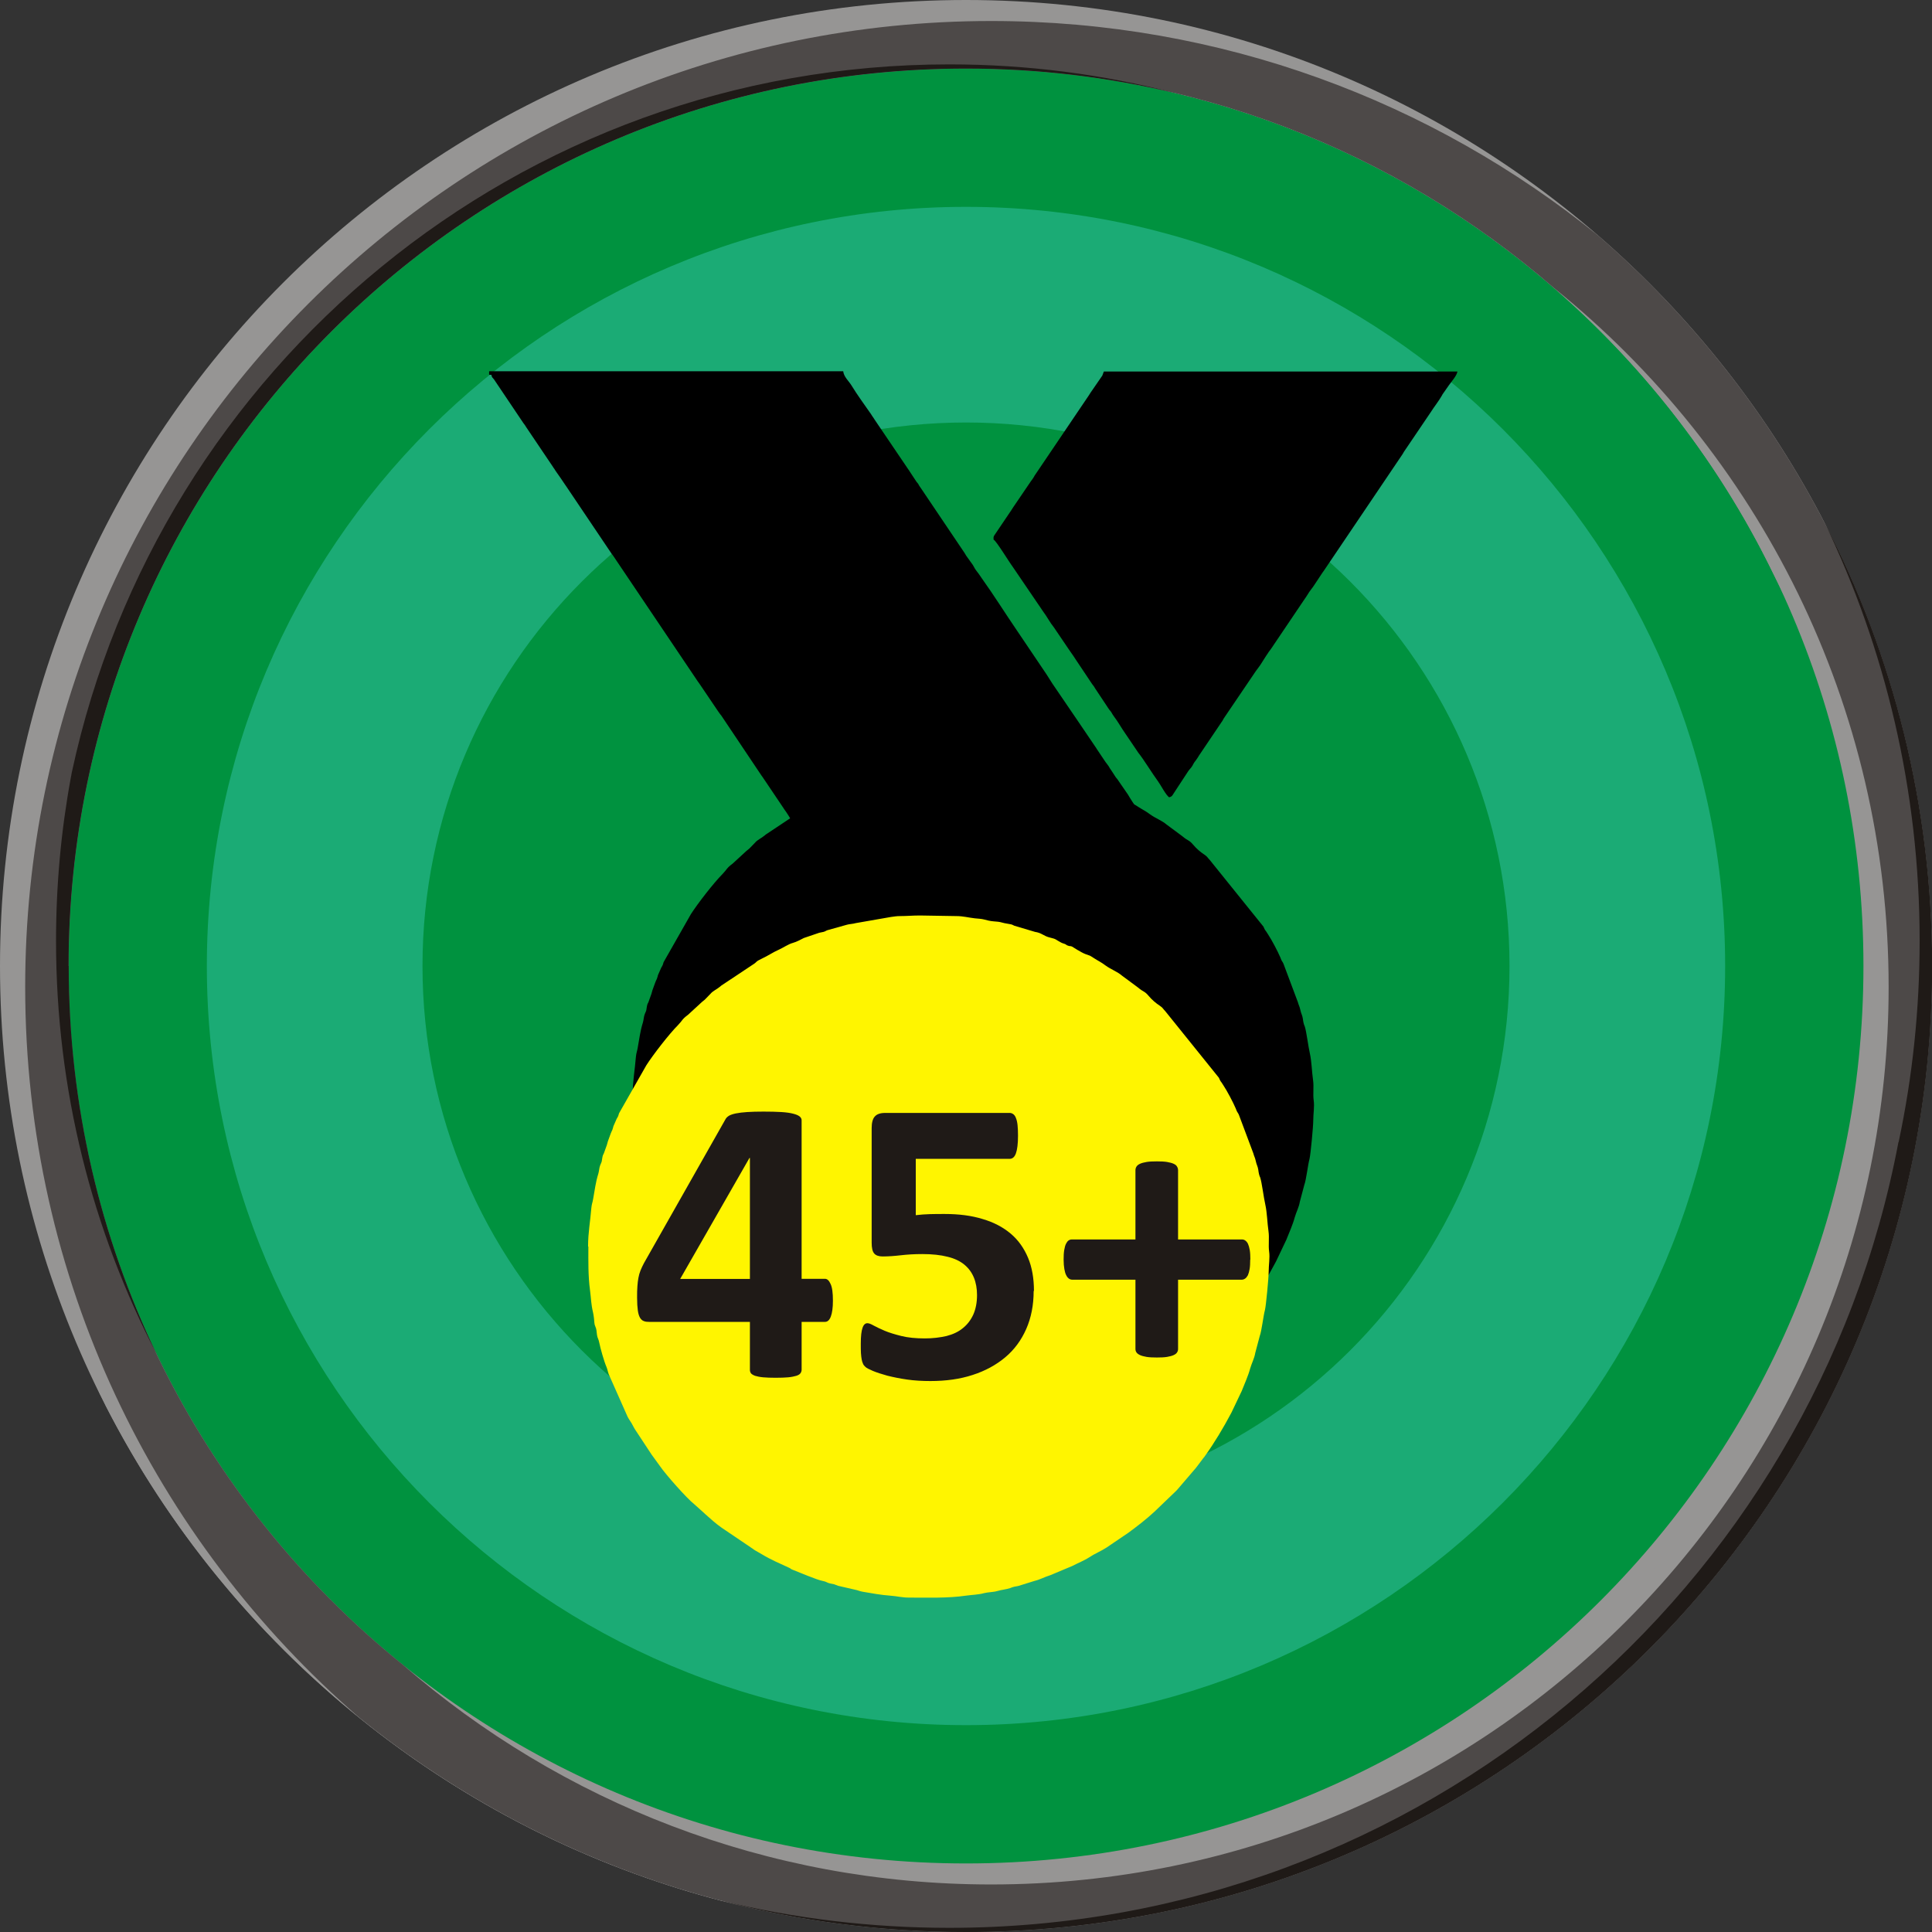
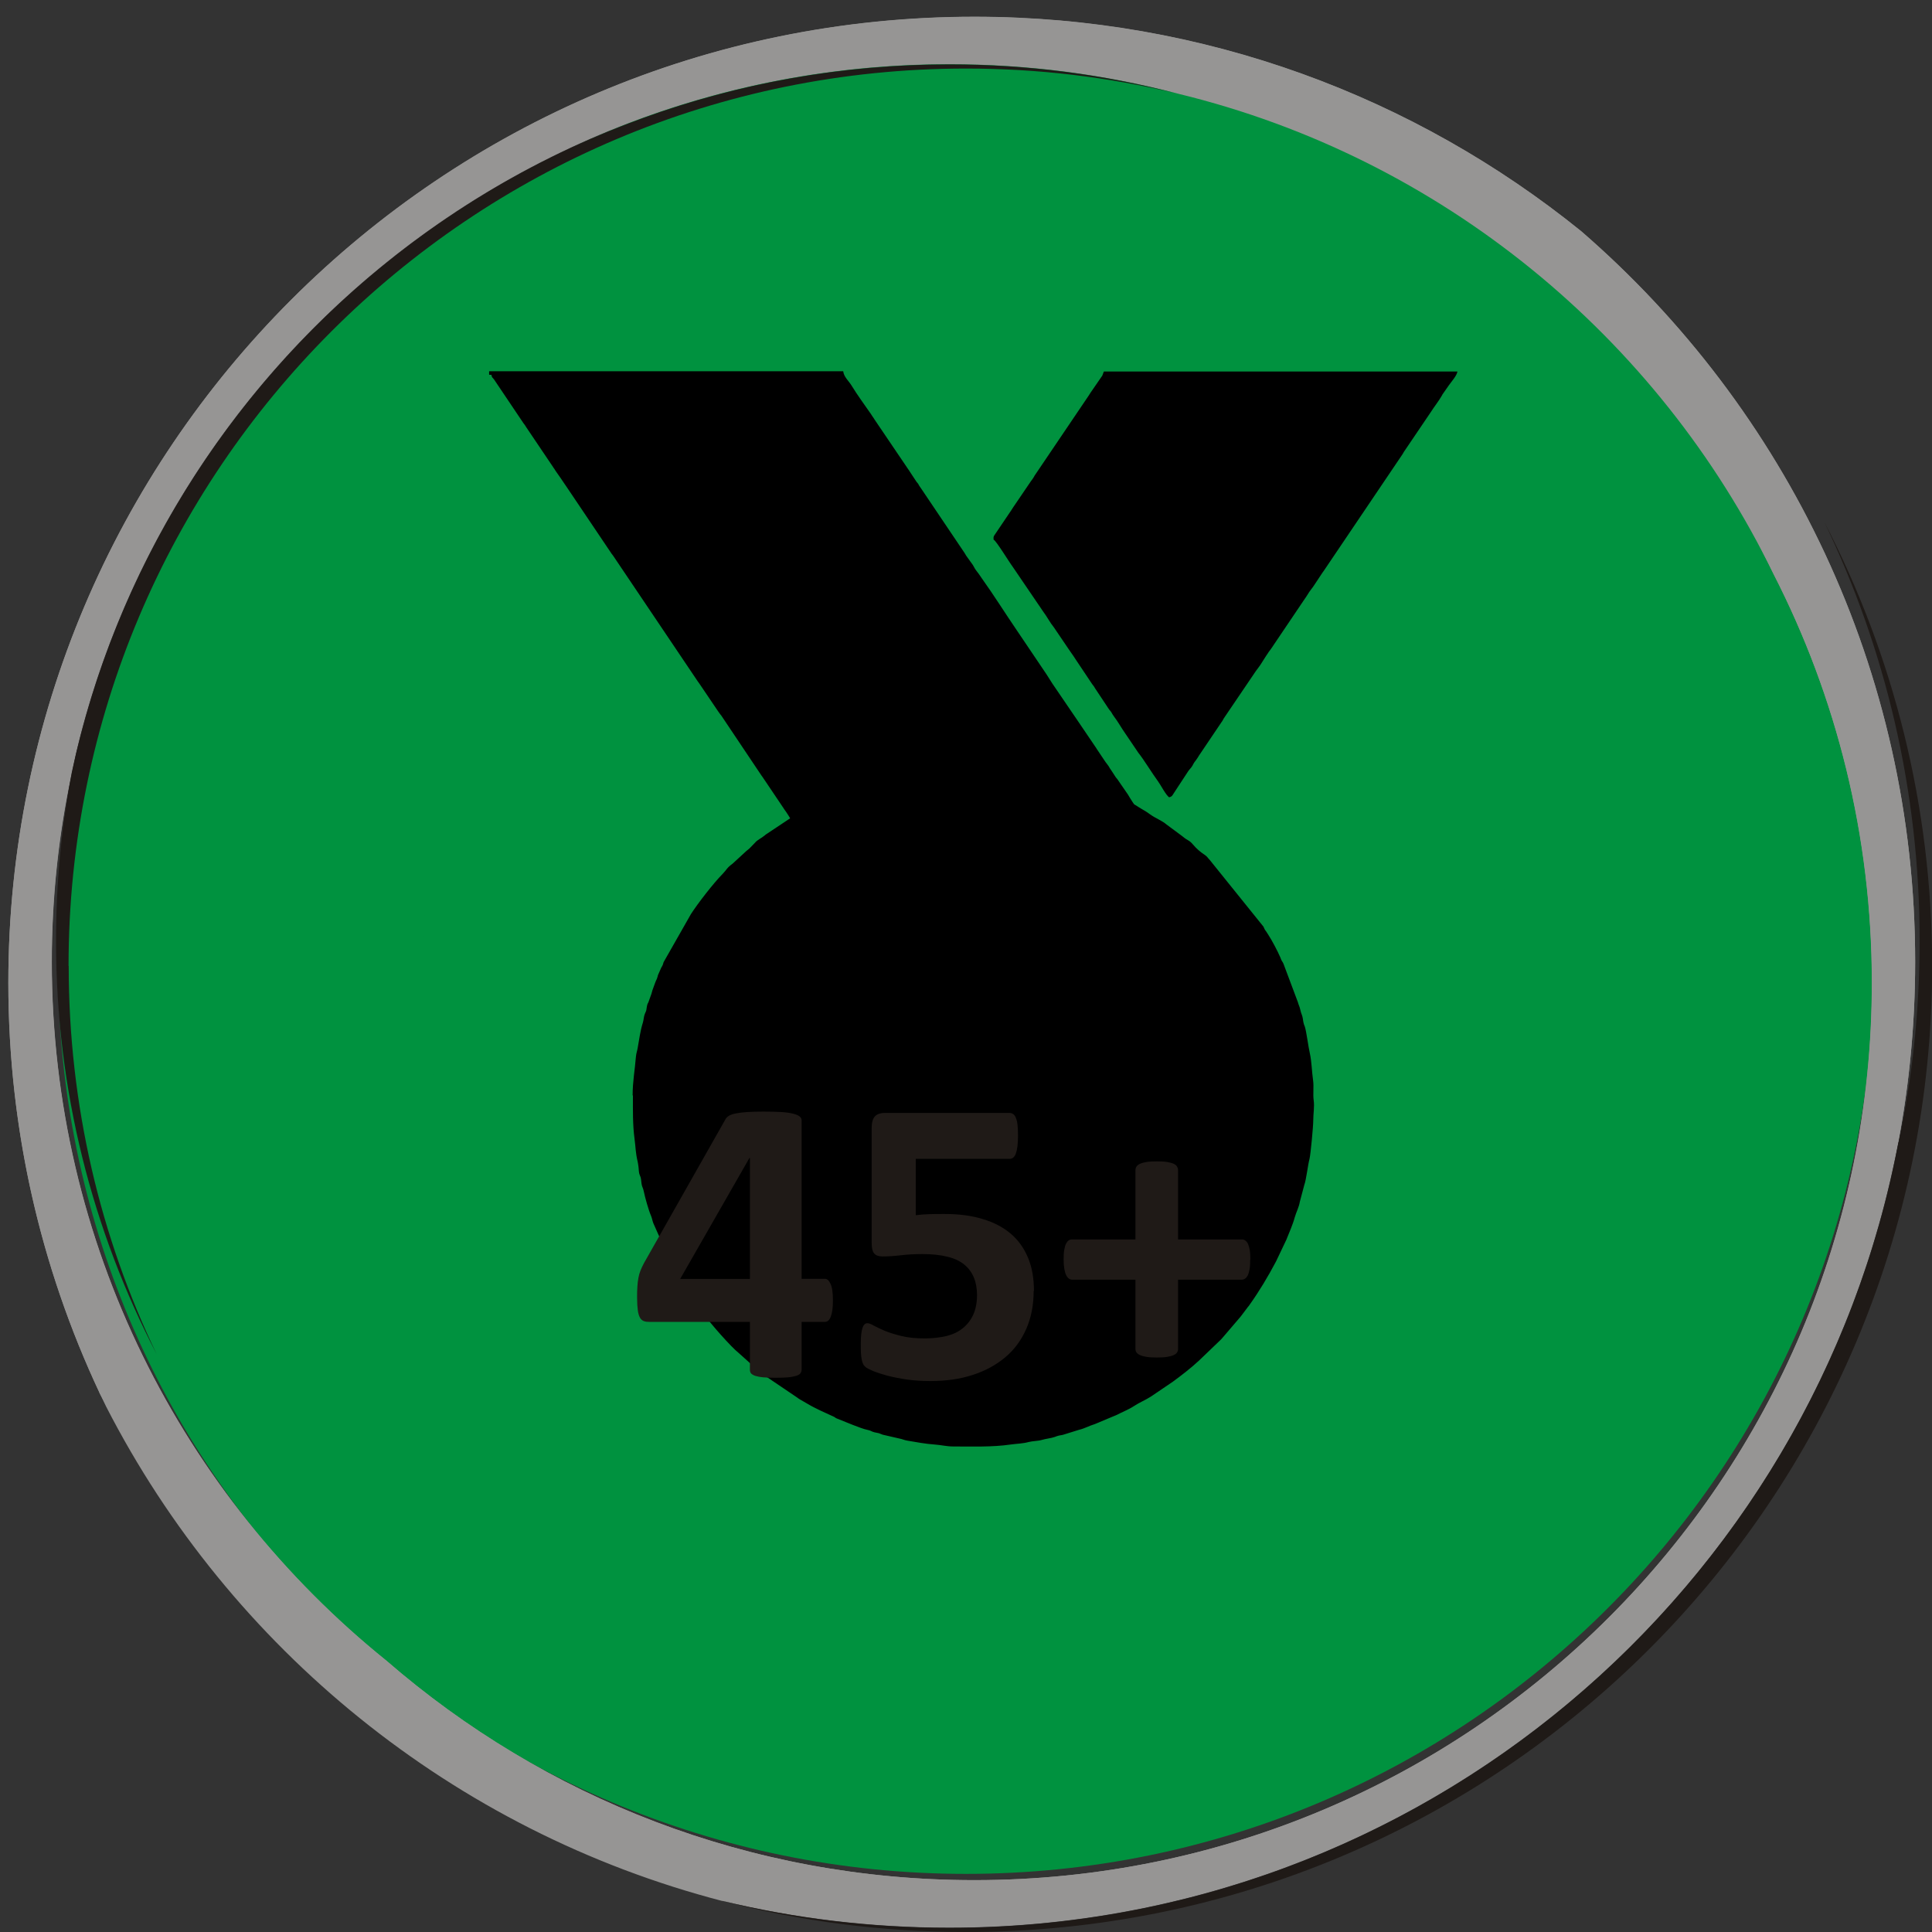
<svg xmlns="http://www.w3.org/2000/svg" xml:space="preserve" width="80px" height="80px" style="shape-rendering:geometricPrecision; text-rendering:geometricPrecision; image-rendering:optimizeQuality; fill-rule:evenodd; clip-rule:evenodd" viewBox="0 0 12.964 12.964">
  <rect x="0" y="0" width="12.964" height="12.964" fill="#333333" stroke="none" />
  <defs>
    <style type="text/css">
   
    .fil3 {fill:#1F1A17}
    .fil0 {fill:#00923F}
    .fil2 {fill:#4D4948}
    .fil1 {fill:#969594}
    .fil6 {fill:#FFF500}
    .fil5 {fill:black}
    .fil4 {fill:#1BAB75}
    .fil7 {fill:#1F1A17;fill-rule:nonzero}
   
  </style>
  </defs>
  <g id="Layer_x0020_1">
    <g id="_108556128">
      <path id="_109002216" class="fil0" d="M6.482 0.39c3.364,0 6.092,2.727 6.092,6.092 0,3.364 -2.727,6.092 -6.092,6.092 -3.364,0 -6.092,-2.727 -6.092,-6.092 0,-3.364 2.727,-6.092 6.092,-6.092z" />
      <g>
-         <path id="_109002168" class="fil1" d="M6.482 0c3.58,0 6.482,2.902 6.482,6.482 0,3.58 -2.902,6.482 -6.482,6.482 -3.58,0 -6.482,-2.902 -6.482,-6.482 0,-3.58 2.902,-6.482 6.482,-6.482zm0 0.46c3.326,0 6.022,2.696 6.022,6.022 0,3.326 -2.696,6.022 -6.022,6.022 -3.326,0 -6.022,-2.696 -6.022,-6.022 0,-3.326 2.696,-6.022 6.022,-6.022z" />
        <path id="_109002120" class="fil1" d="M4.847 12.756c-1.804,-0.469 -3.302,-1.694 -4.135,-3.318 -0.42,-0.859 -0.656,-1.824 -0.656,-2.844 0,-3.58 2.902,-6.482 6.482,-6.482 1.543,0 2.959,0.539 4.072,1.439 1.373,1.189 2.241,2.944 2.241,4.902 0,3.58 -2.902,6.482 -6.482,6.482 -0.524,0 -1.034,-0.062 -1.522,-0.18zm7.054 -8.903c0.421,0.822 0.659,1.754 0.659,2.741 0,3.326 -2.696,6.022 -6.022,6.022 -1.509,0 -2.888,-0.555 -3.945,-1.472 -1.37,-1.104 -2.246,-2.795 -2.246,-4.691 0,-3.326 2.696,-6.022 6.022,-6.022 0.533,0 1.049,0.069 1.541,0.199 1.759,0.428 3.216,1.629 3.991,3.223z" />
        <path id="_109002072" class="fil1" d="M0.667 9.344c-0.392,-0.835 -0.611,-1.766 -0.611,-2.749 0,-3.58 2.902,-6.482 6.482,-6.482 1.543,0 2.959,0.539 4.072,1.439 1.373,1.189 2.241,2.944 2.241,4.902 0,0.413 -0.039,0.817 -0.113,1.209 -0.621,2.932 -3.224,5.132 -6.341,5.132 -2.485,0 -4.643,-1.399 -5.731,-3.451zm5.731 -9.053c2.394,0 4.462,1.397 5.433,3.42 0.024,0.047 0.048,0.094 0.071,0.142 0.421,0.822 0.659,1.754 0.659,2.741 0,3.326 -2.696,6.022 -6.022,6.022 -1.509,0 -2.888,-0.555 -3.945,-1.472 -1.37,-1.104 -2.246,-2.795 -2.246,-4.691 0,-0.431 0.046,-0.852 0.132,-1.257 0.524,-2.793 2.974,-4.906 5.919,-4.906z" />
-         <path id="_109002024" class="fil2" d="M10.723 1.58c1.373,1.189 2.241,2.944 2.241,4.902 0,3.58 -2.902,6.482 -6.482,6.482 -1.543,0 -2.959,-0.539 -4.072,-1.439 -1.373,-1.189 -2.241,-2.944 -2.241,-4.902 0,-3.58 2.902,-6.482 6.482,-6.482 1.543,0 2.959,0.539 4.072,1.439zm-0.296 0.352c1.37,1.104 2.246,2.795 2.246,4.691 0,3.326 -2.696,6.022 -6.022,6.022 -1.509,0 -2.888,-0.555 -3.945,-1.472 -1.37,-1.104 -2.246,-2.795 -2.246,-4.691 0,-3.326 2.696,-6.022 6.022,-6.022 1.509,0 2.888,0.555 3.945,1.472z" />
        <path id="_109001976" class="fil3" d="M0.46 6.482c0,-3.326 2.696,-6.022 6.022,-6.022 0.484,0 0.954,0.057 1.405,0.165 -0.485,-0.126 -0.993,-0.193 -1.517,-0.193 -2.89,0 -5.304,2.035 -5.888,4.75 -0.001,0.005 -0.002,0.01 -0.003,0.015 -8.6428e-005,0.001 -0,0.001 -0,0.002 -0.001,0.005 -0.002,0.01 -0.003,0.015 -0.066,0.357 -0.1,0.724 -0.1,1.1 0,1.001 0.244,1.944 0.676,2.774 -0.379,-0.788 -0.591,-1.672 -0.591,-2.606zm12.279 1.181c-0.567,3.002 -3.203,5.273 -6.369,5.273 -0.524,0 -1.034,-0.062 -1.522,-0.18 0.522,0.136 1.07,0.208 1.635,0.208 3.58,0 6.482,-2.902 6.482,-6.482 0,-1.074 -0.261,-2.088 -0.724,-2.98 0.41,0.85 0.64,1.804 0.64,2.811 0,0.462 -0.048,0.912 -0.14,1.346 -0,0.001 -0,0.003 -0.001,0.004z" />
      </g>
-       <path id="_108556392" class="fil4" d="M6.482 1.388c2.813,0 5.094,2.281 5.094,5.094 0,2.813 -2.281,5.094 -5.094,5.094 -2.813,0 -5.094,-2.281 -5.094,-5.094 0,-2.813 2.281,-5.094 5.094,-5.094z" />
      <path id="_108556344" class="fil0" d="M6.482 2.835c2.014,0 3.647,1.633 3.647,3.647 0,2.014 -1.633,3.647 -3.647,3.647 -2.014,0 -3.647,-1.633 -3.647,-3.647 0,-2.014 1.633,-3.647 3.647,-3.647z" />
      <path id="_108556296" class="fil5" d="M4.247 7.351c0,0.098 -0.002,0.196 0.011,0.292 0.008,0.06 0.006,0.089 0.021,0.153 0.002,0.008 0.003,0.018 0.005,0.031 0.003,0.018 0.001,0.04 0.009,0.058 0.01,0.022 0.008,0.032 0.012,0.059 0.003,0.021 0.011,0.028 0.015,0.051 0.008,0.04 0.033,0.128 0.048,0.162 0.008,0.019 0.009,0.033 0.016,0.051l0.126 0.284c0.008,0.016 0.018,0.029 0.027,0.044 0.009,0.015 0.014,0.028 0.024,0.043l0.108 0.164c0.001,0.001 0.001,0.002 0.002,0.003l0.058 0.08c0.037,0.054 0.179,0.215 0.228,0.253l0.068 0.061c0.001,0.001 0.002,0.002 0.002,0.002 0.001,0.001 0.002,0.002 0.002,0.002 0.036,0.032 0.072,0.065 0.112,0.093l0.21 0.142c0.025,0.015 -0.018,-0.012 0.005,0.004 0.006,0.004 0.006,0.004 0.011,0.007l0.045 0.026c0.058,0.035 0.121,0.062 0.182,0.09 0.014,0.006 0.007,0.007 0.023,0.013 0.046,0.018 0.163,0.068 0.201,0.075 0.028,0.005 0.028,0.012 0.05,0.017 0.014,0.003 0.017,0.003 0.029,0.006 0.01,0.003 0.013,0.006 0.026,0.01l0.113 0.026c0.021,0.004 0.029,0.01 0.053,0.014 0.059,0.01 0.123,0.022 0.183,0.026 0.044,0.003 0.079,0.013 0.125,0.013 0.126,0 0.261,0.005 0.384,-0.013 0.043,-0.006 0.082,-0.006 0.122,-0.017 0.027,-0.007 0.061,-0.006 0.088,-0.014 0.026,-0.008 0.062,-0.011 0.087,-0.02 0.011,-0.004 0.014,-0.006 0.027,-0.009 0.007,-0.002 0.021,-0.003 0.03,-0.006l0.106 -0.033c0.038,-0.009 0.068,-0.027 0.105,-0.038l0.148 -0.062c0.038,-0.02 0.08,-0.036 0.115,-0.059 0.036,-0.024 0.077,-0.04 0.114,-0.064l0.146 -0.099c0.06,-0.044 0.121,-0.091 0.175,-0.141l0.146 -0.14c0.001,-0.001 0.002,-0.002 0.002,-0.002 0.001,-0.001 0.002,-0.002 0.002,-0.002 0.005,-0.005 0.004,-0.004 0.008,-0.009l0.113 -0.132c0.006,-0.007 0.009,-0.01 0.014,-0.017l0.046 -0.061c0.004,-0.004 0.005,-0.005 0.008,-0.01 0.067,-0.094 0.125,-0.191 0.179,-0.293l0.069 -0.145c0.02,-0.051 0.043,-0.1 0.057,-0.152 0.01,-0.035 0.028,-0.067 0.034,-0.104l0.03 -0.113c0.013,-0.034 0.024,-0.135 0.035,-0.175 0.007,-0.027 0.025,-0.217 0.025,-0.256 -4.3214e-005,-0.047 0.009,-0.093 0.003,-0.136 -0.006,-0.042 0.002,-0.092 -0.004,-0.134 -0.009,-0.062 -0.009,-0.124 -0.022,-0.183 -0.01,-0.042 -0.023,-0.148 -0.034,-0.18 -0.004,-0.01 -0.005,-0.01 -0.008,-0.023 -0.003,-0.012 -0.003,-0.017 -0.005,-0.03 -0.003,-0.021 -0.012,-0.034 -0.016,-0.055 -0.006,-0.028 -0.011,-0.031 -0.017,-0.054l-0.096 -0.256c-0.006,-0.016 -0.011,-0.017 -0.017,-0.032 -0.002,-0.006 -0.002,-0.006 -0.005,-0.013 -0.018,-0.042 -0.058,-0.118 -0.084,-0.157 -0.001,-0.001 -0.001,-0.002 -0.002,-0.003 -0.004,-0.005 -0.003,-0.006 -0.007,-0.011 -0.001,-0.001 -0.001,-0.002 -0.002,-0.003l-0.006 -0.008c-0.008,-0.012 -0.006,-0.013 -0.012,-0.024l-0.36 -0.447c-0.017,-0.017 -0.014,-0.021 -0.036,-0.036 -0.029,-0.019 -0.054,-0.041 -0.076,-0.067 -0.011,-0.013 -0.02,-0.022 -0.036,-0.031 -0.018,-0.01 -0.025,-0.017 -0.042,-0.03l-0.1 -0.074c-0.031,-0.027 -0.076,-0.043 -0.11,-0.068 -0.032,-0.024 -0.048,-0.03 -0.079,-0.05 -0.035,-0.022 -0.018,-0.013 -0.054,-0.026 -0.031,-0.011 -0.088,-0.049 -0.092,-0.051 -0.012,-0.006 -0.012,-0.001 -0.026,-0.006 -0.016,-0.005 -0.009,-0.006 -0.023,-0.012 -0.012,-0.005 -0.013,-0.003 -0.026,-0.01 -0.04,-0.021 -0.028,-0.022 -0.074,-0.033 -0.043,-0.01 -0.053,-0.031 -0.1,-0.038l-0.138 -0.041c-0.012,-0.005 -0.014,-0.008 -0.025,-0.01 -0.023,-0.005 -0.035,-0.005 -0.056,-0.011 -0.024,-0.007 -0.033,-0.006 -0.062,-0.009 -0.022,-0.002 -0.042,-0.007 -0.06,-0.012 -0.018,-0.005 -0.045,-0.006 -0.063,-0.008 -0.044,-0.005 -0.079,-0.015 -0.123,-0.015l-0.245 -0.004c-0.05,0 -0.087,0.004 -0.134,0.004 -0.022,-4.3214e-005 -0.039,0.003 -0.061,0.006l-0.235 0.041c-0.021,0.006 -0.042,0.006 -0.06,0.011l-0.132 0.037c-0.011,0.004 -0.011,0.007 -0.025,0.011 -0.01,0.003 -0.019,0.003 -0.029,0.006l-0.103 0.035c-0.024,0.012 -0.046,0.025 -0.074,0.033 -0.03,0.008 -0.064,0.032 -0.093,0.045 -0.041,0.018 -0.073,0.041 -0.114,0.06 -0.049,0.023 -0.028,0.02 -0.062,0.041l-0.212 0.141c-0.005,0.004 -0.005,0.005 -0.007,0.006 -0.022,0.019 -0.048,0.028 -0.066,0.05l-0.037 0.038c-0.016,0.013 -0.023,0.018 -0.038,0.033l-0.074 0.068c-0.043,0.032 -0.036,0.037 -0.068,0.07 -0.059,0.059 -0.168,0.2 -0.212,0.269l-0.178 0.313c-0.008,0.013 -0.004,0.007 -0.009,0.022 -0.005,0.015 -0.006,0.012 -0.012,0.024l-0.022 0.05c-0.003,0.01 -0.003,0.014 -0.007,0.024 -0.004,0.01 -0.008,0.016 -0.011,0.025l-0.019 0.052c-0.002,0.006 -0.004,0.016 -0.007,0.025l-0.019 0.053c-0.006,0.016 -0.005,0.006 -0.01,0.025 -0.002,0.007 -0.003,0.019 -0.005,0.03 -0.003,0.013 -0.006,0.015 -0.01,0.026 -0.008,0.02 -0.007,0.037 -0.013,0.058 -0.019,0.06 -0.024,0.112 -0.035,0.17 -0.004,0.025 -0.009,0.031 -0.012,0.06 -0.007,0.09 -0.022,0.164 -0.022,0.259z" />
      <path id="_108556248" class="fil5" d="M5.254 5.943c0,0.029 0.03,0.095 0.071,0.116 0.007,0.004 0.04,0.018 0.049,0.018l2.318 0c0.011,0 0.032,-0.01 0.043,-0.015 0.019,-0.009 0.053,-0.045 0.06,-0.064 0.029,-0.077 0.008,-0.142 -0.053,-0.189 -0.023,-0.018 -0.101,-0.022 -0.132,-0.018 -0.018,0.002 -0.026,-0.003 -0.047,-0.003l-0.254 0c-0.026,0 -0.04,0.004 -0.058,0.004 -0.018,0 -0.032,-0.004 -0.058,-0.004 -0.019,0 -0.025,0.003 -0.036,0.004 -0.014,0 -0.019,-0.004 -0.04,-0.004l-1.123 0c-0.029,0 -0.045,0.004 -0.067,0.005 -0.022,0.001 -0.038,-0.005 -0.067,-0.005 -0.018,0 -0.014,0.003 -0.027,0.003 -0.011,-4.3214e-005 -0.014,-0.003 -0.031,-0.003l-0.284 0.001c-0.106,0.015 -0.209,-0.035 -0.254,0.102 -0.006,0.017 -0.01,0.031 -0.01,0.052zm-1.97 -3.428l0.013 0c0.005,0.022 0.007,0.016 0.018,0.031l0.197 0.293c0.01,0.013 0.011,0.014 0.02,0.029l0.178 0.264c0.006,0.01 0.003,0.005 0.009,0.013 0.005,0.008 0.006,0.01 0.01,0.016l0.033 0.047c0.001,0.001 0.001,0.002 0.002,0.003l0.025 0.037c0.005,0.007 0.004,0.005 0.009,0.013l0.307 0.456c0.006,0.008 0.004,0.004 0.01,0.013l0.567 0.842c0.001,0.001 0.001,0.002 0.002,0.003l0.004 0.005c0.001,0.001 0.001,0.002 0.002,0.003 0.005,0.007 0.006,0.009 0.011,0.016l0.119 0.176c0.009,0.014 0.013,0.017 0.021,0.028l0.27 0.403c0.005,0.007 0.001,0 0.006,0.008l0.138 0.205c0.007,0.01 0.012,0.019 0.02,0.029 0.023,0.032 0.04,0.073 0.071,0.099 0.015,0.013 0.003,0.006 0.015,0.006 0.095,0.003 0.196,-0.002 0.292,-0.002 0.023,4.3214e-005 0.028,0.004 0.045,0.005 0.02,0.001 0.022,-0.004 0.044,-0.005 0.128,-0.004 0.264,0 0.392,0l1.181 -0c0.039,-0 0.051,0.007 0.09,0.001 0.074,-0.01 0.227,0.014 0.284,-0.001 0.01,-0.003 0.009,0.004 0.013,-0.01 0.005,-0.017 -0.003,-0.016 -0.006,-0.019 -0.042,-0.063 -0.089,-0.124 -0.127,-0.19l-0.071 -0.103c-0.004,-0.006 -0.006,-0.007 -0.01,-0.012l-0.03 -0.046c-0.01,-0.013 -0.011,-0.017 -0.019,-0.03 -0.006,-0.009 -0.014,-0.018 -0.021,-0.028l-0.059 -0.088c-0.004,-0.006 -0.004,-0.008 -0.009,-0.014l-0.101 -0.149c-0.001,-0.001 -0.001,-0.002 -0.002,-0.003l-0.186 -0.273c-0.007,-0.011 -0.012,-0.019 -0.019,-0.03 -0.007,-0.012 -0.012,-0.019 -0.019,-0.03l-0.199 -0.295c-0.08,-0.117 -0.154,-0.236 -0.237,-0.352 -0.008,-0.011 -0.011,-0.017 -0.02,-0.029 -0.007,-0.01 -0.015,-0.019 -0.021,-0.028 -0.008,-0.011 -0.01,-0.019 -0.018,-0.031l-0.041 -0.057c-0.009,-0.012 -0.01,-0.018 -0.019,-0.03l-0.287 -0.426c-0.005,-0.007 -0.006,-0.008 -0.011,-0.016 -0.004,-0.005 -0.005,-0.009 -0.008,-0.014 -0.005,-0.008 -0.007,-0.008 -0.012,-0.015l-0.039 -0.059c-0.007,-0.012 -0.012,-0.018 -0.02,-0.03l-0.218 -0.322c-0.004,-0.005 -0.005,-0.008 -0.009,-0.014 -0.005,-0.007 -0.006,-0.008 -0.011,-0.016 -0.004,-0.005 -0.005,-0.009 -0.009,-0.014 -0.043,-0.062 -0.091,-0.127 -0.13,-0.191 -0.018,-0.03 -0.052,-0.058 -0.056,-0.096l-2.376 0 0 0.022zm6.495 -0.022l-2.372 0 -0.011 0.029c-0.001,0.001 -0.003,0.004 -0.004,0.005 -0.001,0.001 -0.001,0.002 -0.002,0.003l-0.073 0.106c-0.004,0.006 -0.006,0.009 -0.01,0.016l-0.365 0.54c-0.004,0.007 -0.005,0.01 -0.01,0.017 -0.004,0.007 -0.008,0.011 -0.013,0.018l-0.119 0.175c-0.009,0.012 -0.013,0.022 -0.023,0.035l-0.106 0.157c-0.006,0.012 -0.004,0.011 -0.004,0.027 0.017,0.006 0.106,0.153 0.129,0.183l0.168 0.247c0.005,0.008 0.004,0.005 0.009,0.013l0.027 0.04c0.026,0.034 0.045,0.073 0.072,0.106l0.101 0.149c0.004,0.006 0.007,0.009 0.011,0.016 0.013,0.019 0.024,0.033 0.036,0.053l0.109 0.163c0.008,0.011 0.012,0.014 0.018,0.026l0.091 0.137c0.009,0.014 0.012,0.014 0.019,0.025 0.008,0.013 0.009,0.017 0.019,0.03 0.027,0.035 0.048,0.075 0.073,0.11l0.09 0.133c0.035,0.043 0.092,0.137 0.131,0.19 0.018,0.024 0.053,0.093 0.075,0.108 0.018,-0.004 0.021,-0.011 0.029,-0.024l0.097 -0.148c0.01,-0.016 0.022,-0.025 0.031,-0.041 0.006,-0.011 0.006,-0.013 0.013,-0.023 0.006,-0.008 0.012,-0.015 0.017,-0.023 0.006,-0.008 0.008,-0.013 0.014,-0.022l0.151 -0.224c0.008,-0.01 0.008,-0.014 0.015,-0.025l0.202 -0.298c0.017,-0.027 0.039,-0.051 0.055,-0.079l0.028 -0.044c0.008,-0.01 0.009,-0.014 0.016,-0.024 0.004,-0.006 0.01,-0.013 0.015,-0.02l0.228 -0.338c0.012,-0.016 0.019,-0.03 0.03,-0.046 0.01,-0.015 0.022,-0.028 0.032,-0.044 0.02,-0.031 0.038,-0.058 0.059,-0.089 0.001,-0.001 0.003,-0.004 0.004,-0.005l0.532 -0.788c0.006,-0.009 0.001,-0.004 0.008,-0.014l0.18 -0.266c0.024,-0.038 0.053,-0.073 0.075,-0.112 0.001,-0.001 0.003,-0.005 0.003,-0.006 0.001,-0.001 0.001,-0.002 0.002,-0.003l0.042 -0.06c0.017,-0.024 0.055,-0.066 0.057,-0.094z" />
-       <path id="_108556200" class="fil6" d="M3.948 8.365c0,0.098 -0.002,0.196 0.011,0.292 0.008,0.06 0.006,0.089 0.021,0.153 0.002,0.008 0.003,0.018 0.005,0.031 0.003,0.018 0.001,0.04 0.009,0.058 0.01,0.022 0.008,0.032 0.012,0.059 0.003,0.021 0.011,0.028 0.015,0.051 0.008,0.04 0.033,0.128 0.048,0.162 0.008,0.019 0.009,0.033 0.016,0.051l0.126 0.284c0.008,0.016 0.018,0.029 0.027,0.044 0.009,0.015 0.014,0.028 0.024,0.043l0.108 0.164c0.001,0.001 0.001,0.002 0.002,0.003l0.058 0.08c0.037,0.054 0.179,0.215 0.228,0.253l0.068 0.061c0.001,0.001 0.002,0.002 0.002,0.002 0.001,0.001 0.002,0.002 0.002,0.002 0.036,0.032 0.072,0.065 0.112,0.093l0.21 0.142c0.025,0.015 -0.018,-0.012 0.005,0.004 0.006,0.004 0.006,0.004 0.011,0.007l0.045 0.026c0.058,0.035 0.121,0.062 0.182,0.09 0.014,0.006 0.007,0.007 0.023,0.013 0.046,0.018 0.163,0.068 0.201,0.075 0.028,0.005 0.028,0.012 0.05,0.017 0.014,0.003 0.017,0.003 0.029,0.006 0.01,0.003 0.013,0.006 0.026,0.01l0.113 0.026c0.021,0.004 0.029,0.01 0.053,0.014 0.059,0.01 0.123,0.022 0.183,0.026 0.044,0.003 0.079,0.013 0.125,0.013 0.126,0 0.261,0.005 0.384,-0.013 0.043,-0.006 0.082,-0.006 0.122,-0.017 0.027,-0.007 0.061,-0.006 0.088,-0.014 0.026,-0.008 0.062,-0.011 0.087,-0.02 0.011,-0.004 0.014,-0.006 0.027,-0.009 0.007,-0.002 0.021,-0.003 0.03,-0.006l0.106 -0.033c0.038,-0.009 0.068,-0.027 0.105,-0.038l0.148 -0.062c0.038,-0.02 0.08,-0.036 0.115,-0.059 0.036,-0.024 0.077,-0.04 0.114,-0.064l0.146 -0.099c0.06,-0.044 0.121,-0.091 0.175,-0.141l0.146 -0.14c0.001,-0.001 0.002,-0.002 0.002,-0.002 0.001,-0.001 0.002,-0.002 0.002,-0.002 0.005,-0.005 0.004,-0.004 0.008,-0.009l0.113 -0.132c0.006,-0.007 0.009,-0.01 0.014,-0.017l0.046 -0.061c0.004,-0.004 0.005,-0.005 0.008,-0.01 0.067,-0.094 0.125,-0.191 0.179,-0.293l0.069 -0.145c0.02,-0.051 0.043,-0.1 0.057,-0.152 0.01,-0.035 0.028,-0.067 0.034,-0.104l0.03 -0.113c0.013,-0.034 0.024,-0.135 0.035,-0.175 0.007,-0.027 0.025,-0.217 0.025,-0.256 -4.3214e-005,-0.047 0.009,-0.093 0.003,-0.136 -0.006,-0.042 0.002,-0.092 -0.004,-0.134 -0.009,-0.062 -0.009,-0.124 -0.022,-0.183 -0.01,-0.042 -0.023,-0.148 -0.034,-0.18 -0.004,-0.01 -0.005,-0.01 -0.008,-0.023 -0.003,-0.012 -0.003,-0.017 -0.005,-0.03 -0.003,-0.021 -0.012,-0.034 -0.016,-0.055 -0.006,-0.028 -0.011,-0.031 -0.017,-0.054l-0.096 -0.256c-0.006,-0.016 -0.011,-0.017 -0.017,-0.032 -0.002,-0.006 -0.002,-0.006 -0.005,-0.013 -0.018,-0.042 -0.058,-0.118 -0.084,-0.157 -0.001,-0.001 -0.001,-0.002 -0.002,-0.003 -0.004,-0.005 -0.003,-0.006 -0.007,-0.011 -0.001,-0.001 -0.001,-0.002 -0.002,-0.003l-0.006 -0.008c-0.008,-0.012 -0.006,-0.013 -0.012,-0.024l-0.36 -0.447c-0.017,-0.017 -0.014,-0.021 -0.036,-0.036 -0.029,-0.019 -0.054,-0.041 -0.076,-0.067 -0.011,-0.013 -0.02,-0.022 -0.036,-0.031 -0.018,-0.01 -0.025,-0.017 -0.042,-0.03l-0.1 -0.074c-0.031,-0.027 -0.076,-0.043 -0.11,-0.068 -0.032,-0.024 -0.048,-0.03 -0.079,-0.05 -0.035,-0.022 -0.018,-0.013 -0.054,-0.026 -0.031,-0.011 -0.088,-0.049 -0.092,-0.051 -0.012,-0.006 -0.012,-0.001 -0.026,-0.006 -0.016,-0.005 -0.009,-0.006 -0.023,-0.012 -0.012,-0.005 -0.013,-0.003 -0.026,-0.01 -0.04,-0.021 -0.028,-0.022 -0.074,-0.033 -0.043,-0.01 -0.053,-0.031 -0.1,-0.038l-0.138 -0.041c-0.012,-0.005 -0.014,-0.008 -0.025,-0.01 -0.023,-0.005 -0.035,-0.005 -0.056,-0.011 -0.024,-0.007 -0.033,-0.006 -0.062,-0.009 -0.022,-0.002 -0.042,-0.007 -0.06,-0.012 -0.018,-0.005 -0.045,-0.006 -0.063,-0.008 -0.044,-0.005 -0.079,-0.015 -0.123,-0.015l-0.245 -0.004c-0.05,0 -0.087,0.004 -0.134,0.004 -0.022,-4.3214e-005 -0.039,0.003 -0.061,0.006l-0.235 0.041c-0.021,0.006 -0.042,0.006 -0.06,0.011l-0.132 0.037c-0.011,0.004 -0.011,0.007 -0.025,0.011 -0.01,0.003 -0.019,0.003 -0.029,0.006l-0.103 0.035c-0.024,0.012 -0.046,0.025 -0.074,0.033 -0.03,0.008 -0.064,0.032 -0.093,0.045 -0.041,0.018 -0.073,0.041 -0.114,0.06 -0.049,0.023 -0.028,0.02 -0.062,0.041l-0.212 0.141c-0.005,0.004 -0.005,0.005 -0.007,0.006 -0.022,0.019 -0.048,0.028 -0.066,0.05l-0.037 0.038c-0.016,0.013 -0.023,0.018 -0.038,0.033l-0.074 0.068c-0.043,0.032 -0.036,0.037 -0.068,0.07 -0.059,0.059 -0.168,0.2 -0.212,0.269l-0.178 0.313c-0.008,0.013 -0.004,0.007 -0.009,0.022 -0.005,0.015 -0.006,0.012 -0.012,0.024l-0.022 0.05c-0.003,0.01 -0.003,0.014 -0.007,0.024 -0.004,0.01 -0.008,0.016 -0.011,0.025l-0.019 0.052c-0.002,0.006 -0.004,0.016 -0.007,0.025l-0.019 0.053c-0.006,0.016 -0.005,0.006 -0.01,0.025 -0.002,0.007 -0.003,0.019 -0.005,0.03 -0.003,0.013 -0.006,0.015 -0.01,0.026 -0.008,0.02 -0.007,0.037 -0.013,0.058 -0.019,0.06 -0.024,0.112 -0.035,0.17 -0.004,0.025 -0.009,0.031 -0.012,0.06 -0.007,0.09 -0.022,0.164 -0.022,0.259z" />
      <path id="_108556152" class="fil7" d="M5.589 8.728c0,0.047 -0.005,0.082 -0.014,0.106 -0.009,0.024 -0.022,0.036 -0.039,0.036l-0.157 0 0 0.321c0,0.009 -0.003,0.017 -0.008,0.024 -0.005,0.007 -0.015,0.013 -0.028,0.017 -0.014,0.004 -0.032,0.008 -0.054,0.01 -0.022,0.002 -0.05,0.003 -0.085,0.003 -0.033,0 -0.061,-0.001 -0.083,-0.003 -0.022,-0.002 -0.041,-0.006 -0.054,-0.01 -0.013,-0.005 -0.022,-0.01 -0.028,-0.017 -0.005,-0.007 -0.007,-0.015 -0.007,-0.024l0 -0.321 -0.677 0c-0.013,0 -0.024,-0.001 -0.034,-0.005 -0.01,-0.003 -0.019,-0.011 -0.026,-0.022 -0.007,-0.012 -0.012,-0.028 -0.015,-0.049 -0.003,-0.021 -0.005,-0.05 -0.005,-0.086 0,-0.029 0,-0.055 0.002,-0.076 0.001,-0.021 0.004,-0.041 0.007,-0.058 0.003,-0.017 0.008,-0.034 0.014,-0.049 0.006,-0.015 0.014,-0.032 0.023,-0.049l0.549 -0.969c0.005,-0.008 0.013,-0.015 0.023,-0.021 0.011,-0.006 0.026,-0.011 0.046,-0.015 0.02,-0.004 0.045,-0.007 0.075,-0.009 0.03,-0.002 0.067,-0.003 0.109,-0.003 0.047,0 0.087,0.001 0.12,0.003 0.033,0.002 0.06,0.006 0.079,0.011 0.02,0.005 0.034,0.011 0.043,0.018 0.009,0.007 0.014,0.016 0.014,0.026l0 1.064 0.157 0c0.014,0 0.027,0.011 0.037,0.034 0.011,0.022 0.016,0.06 0.016,0.112zm-0.557 -0.958l-0.003 0 -0.465 0.812 0.468 0 0 -0.812zm3.357 0.682c0,0.026 -0.001,0.047 -0.004,0.064 -0.003,0.017 -0.007,0.031 -0.012,0.042 -0.006,0.01 -0.012,0.018 -0.019,0.022 -0.007,0.005 -0.015,0.007 -0.023,0.007l-0.426 0 0 0.464c0,0.009 -0.002,0.017 -0.007,0.024 -0.004,0.007 -0.012,0.013 -0.023,0.018 -0.011,0.005 -0.026,0.009 -0.044,0.012 -0.018,0.003 -0.041,0.004 -0.068,0.004 -0.028,0 -0.05,-0.001 -0.069,-0.004 -0.018,-0.003 -0.033,-0.007 -0.044,-0.012 -0.011,-0.005 -0.019,-0.011 -0.024,-0.018 -0.005,-0.007 -0.007,-0.015 -0.007,-0.024l0 -0.464 -0.423 0c-0.008,0 -0.016,-0.002 -0.023,-0.007 -0.007,-0.005 -0.013,-0.012 -0.018,-0.022 -0.006,-0.011 -0.01,-0.025 -0.013,-0.042 -0.003,-0.017 -0.005,-0.039 -0.005,-0.064 0,-0.025 0.001,-0.046 0.004,-0.064 0.003,-0.018 0.007,-0.032 0.012,-0.042 0.005,-0.01 0.011,-0.018 0.017,-0.022 0.007,-0.005 0.014,-0.007 0.022,-0.007l0.427 0 0 -0.464c0,-0.009 0.002,-0.017 0.007,-0.025 0.005,-0.008 0.013,-0.014 0.024,-0.019 0.011,-0.005 0.026,-0.009 0.044,-0.012 0.018,-0.003 0.041,-0.004 0.069,-0.004 0.027,0 0.05,0.001 0.068,0.004 0.018,0.003 0.033,0.007 0.044,0.012 0.011,0.005 0.019,0.011 0.023,0.019 0.005,0.008 0.007,0.016 0.007,0.025l0 0.464 0.43 0c0.007,0 0.014,0.002 0.021,0.007 0.007,0.005 0.013,0.012 0.018,0.022 0.005,0.011 0.009,0.025 0.012,0.042 0.003,0.018 0.004,0.039 0.004,0.064zm-1.453 0.21c0,0.096 -0.017,0.181 -0.05,0.256 -0.033,0.075 -0.08,0.139 -0.141,0.19 -0.061,0.051 -0.134,0.091 -0.218,0.118 -0.085,0.028 -0.18,0.041 -0.284,0.041 -0.055,0 -0.107,-0.003 -0.156,-0.01 -0.049,-0.007 -0.093,-0.016 -0.133,-0.026 -0.039,-0.011 -0.071,-0.021 -0.097,-0.032 -0.025,-0.011 -0.042,-0.019 -0.049,-0.026 -0.008,-0.007 -0.014,-0.014 -0.017,-0.022 -0.004,-0.008 -0.007,-0.018 -0.009,-0.029 -0.002,-0.012 -0.004,-0.026 -0.005,-0.043 -0.001,-0.017 -0.001,-0.038 -0.001,-0.062 0,-0.026 0.001,-0.047 0.003,-0.065 0.002,-0.018 0.005,-0.032 0.009,-0.043 0.004,-0.011 0.009,-0.019 0.014,-0.023 0.005,-0.005 0.012,-0.007 0.019,-0.007 0.009,0 0.023,0.005 0.042,0.016 0.019,0.01 0.043,0.022 0.074,0.035 0.031,0.013 0.068,0.024 0.112,0.035 0.044,0.011 0.097,0.016 0.157,0.016 0.053,0 0.101,-0.006 0.145,-0.016 0.043,-0.011 0.08,-0.028 0.11,-0.053 0.03,-0.024 0.053,-0.054 0.07,-0.091 0.016,-0.036 0.025,-0.08 0.025,-0.131 0,-0.043 -0.007,-0.083 -0.021,-0.117 -0.014,-0.034 -0.035,-0.063 -0.064,-0.087 -0.029,-0.024 -0.067,-0.042 -0.113,-0.053 -0.047,-0.012 -0.103,-0.018 -0.169,-0.018 -0.053,0 -0.101,0.003 -0.144,0.008 -0.043,0.005 -0.084,0.008 -0.123,0.008 -0.026,0 -0.045,-0.007 -0.056,-0.02 -0.012,-0.014 -0.017,-0.038 -0.017,-0.073l0 -0.768c0,-0.036 0.007,-0.063 0.021,-0.078 0.014,-0.016 0.037,-0.024 0.068,-0.024l0.838 0c0.008,0 0.016,0.003 0.023,0.008 0.007,0.005 0.014,0.014 0.018,0.026 0.005,0.012 0.009,0.028 0.011,0.048 0.002,0.02 0.003,0.043 0.003,0.07 0,0.055 -0.005,0.094 -0.014,0.119 -0.009,0.025 -0.023,0.037 -0.042,0.037l-0.63 0 0 0.378c0.032,-0.004 0.063,-0.006 0.095,-0.007 0.031,-0.001 0.064,-0.001 0.099,-0.001 0.096,0 0.181,0.011 0.255,0.034 0.075,0.022 0.137,0.055 0.188,0.098 0.051,0.043 0.089,0.097 0.116,0.161 0.027,0.064 0.04,0.139 0.04,0.224z" />
    </g>
  </g>
</svg>